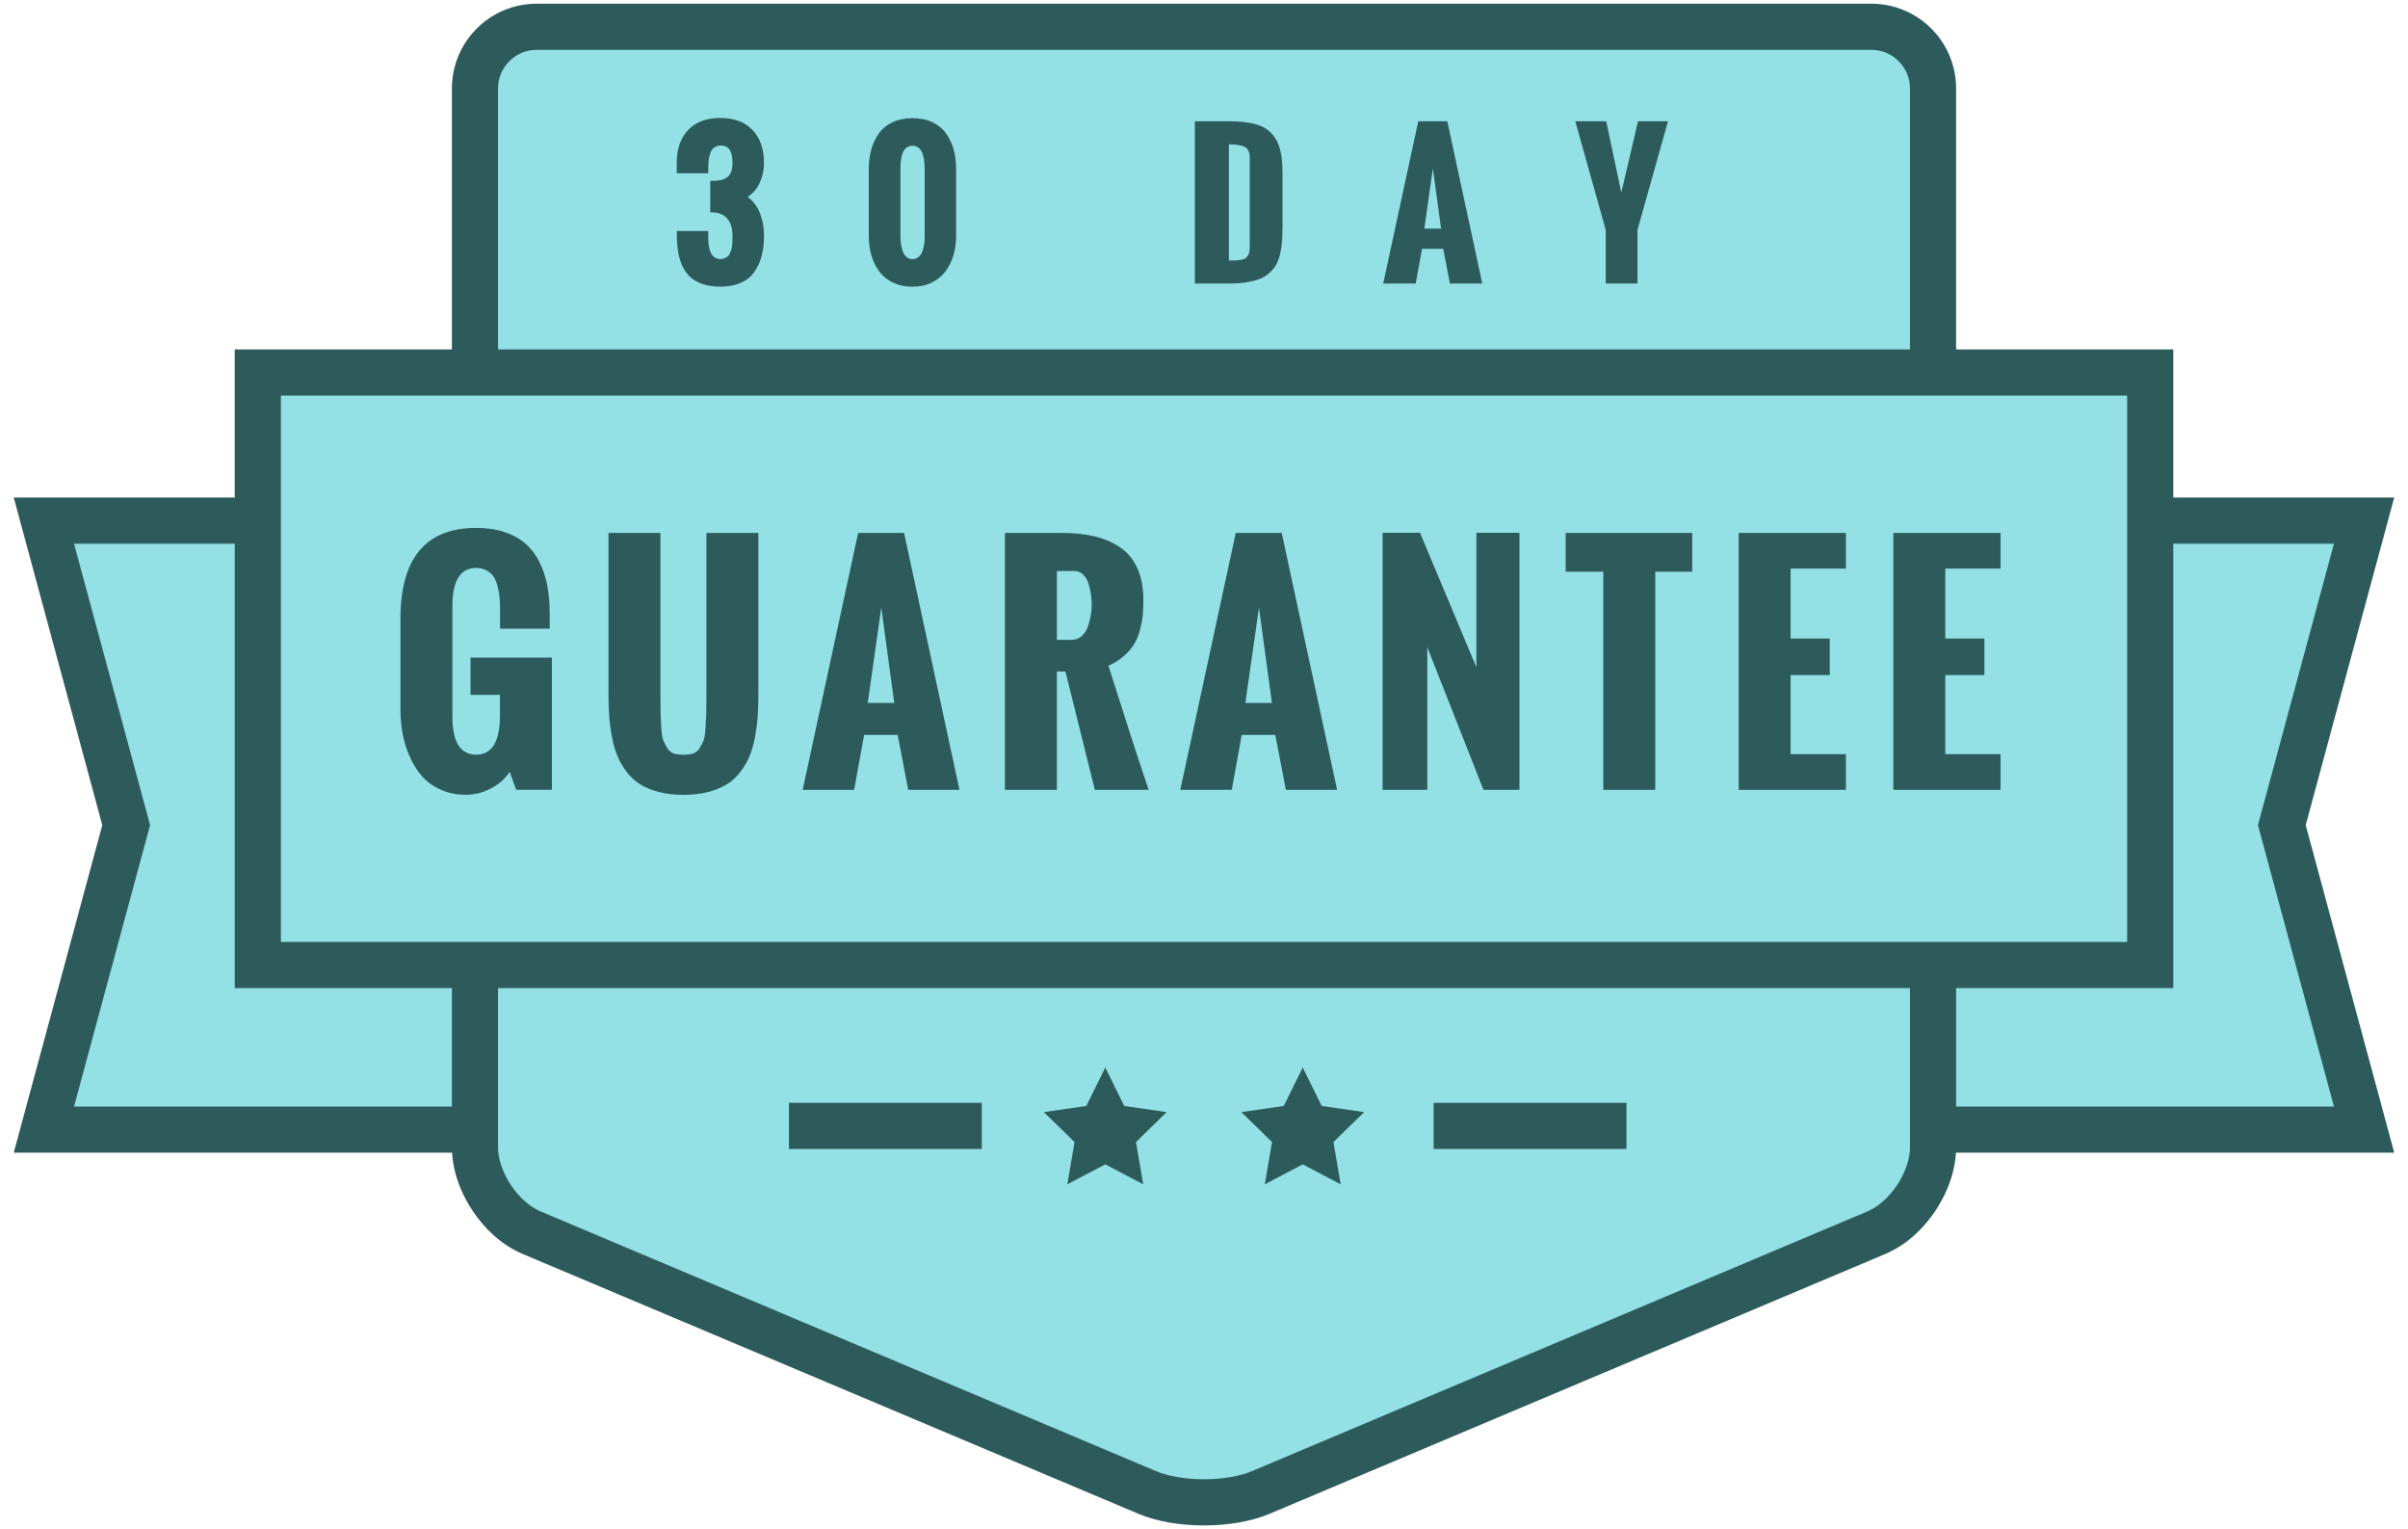
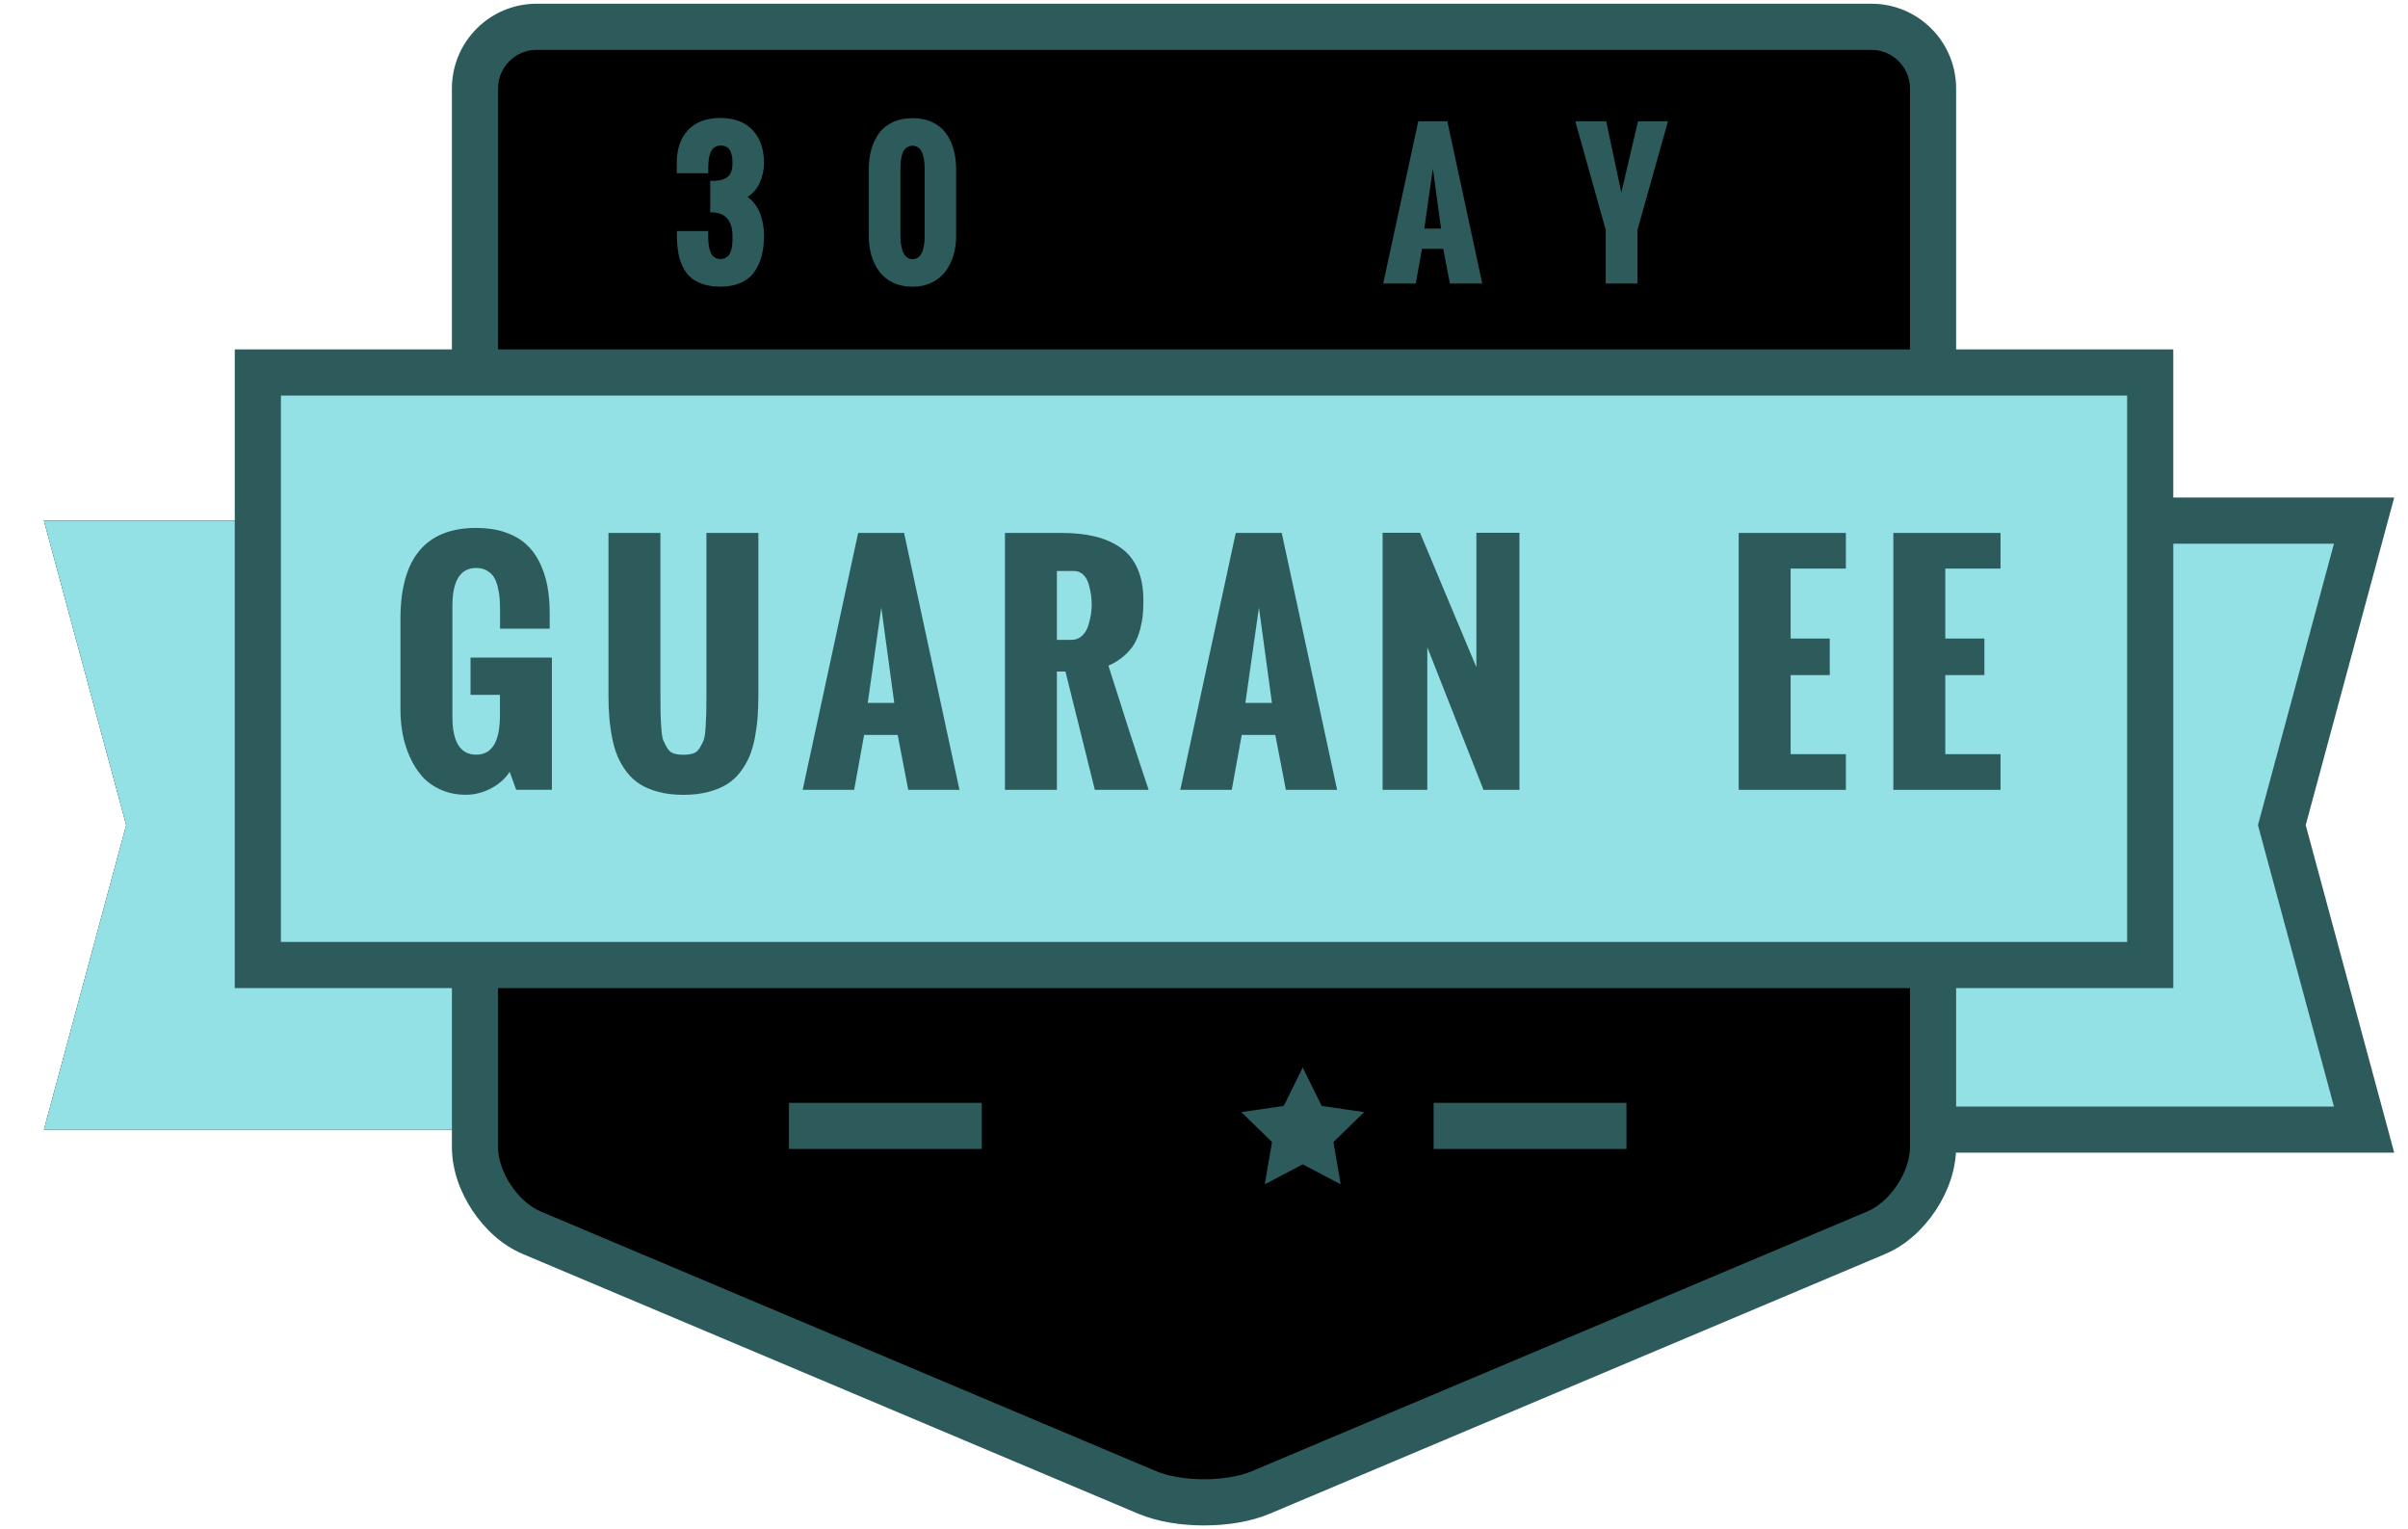
<svg xmlns="http://www.w3.org/2000/svg" version="1.1" id="Layer_3" x="0px" y="0px" width="156.557px" height="99.393px" viewBox="0 0 156.557 99.393" enable-background="new 0 0 156.557 99.393" xml:space="preserve">
  <g>
    <polygon points="37.09,73.423 2.854,73.423 8.203,53.631 2.854,33.839 37.09,33.839  " />
    <polygon fill="#93E0E5" points="37.09,73.423 2.854,73.423 8.203,53.631 2.854,33.839 37.09,33.839  " />
-     <polygon fill="#2D5B5C" points="37.09,73.423 37.09,71.923 4.813,71.923 9.758,53.631 4.813,35.339 35.59,35.339 35.59,73.423    37.09,73.423 37.09,71.923 37.09,73.423 38.59,73.423 38.59,32.339 0.894,32.339 6.65,53.631 0.894,74.923 38.59,74.923    38.59,73.423  " />
    <polygon fill="#93E0E5" points="119.468,73.423 153.702,73.423 148.354,53.631 153.702,33.839 119.468,33.839  " />
    <polygon fill="#2D5B5C" points="119.468,73.423 119.468,74.423 155.01,74.423 149.391,53.631 155.009,32.839 118.468,32.839    118.468,74.423 119.468,74.423 119.468,73.423 120.468,73.423 120.468,34.839 152.397,34.839 147.319,53.631 152.397,72.423    119.468,72.423 119.468,73.423 120.468,73.423  " />
    <polygon fill="#93E0E5" points="119.468,73.423 153.702,73.423 148.354,53.631 153.702,33.839 119.468,33.839  " />
    <polygon fill="#2D5B5C" points="119.468,73.423 119.468,74.923 155.661,74.923 149.907,53.631 155.661,32.339 117.968,32.339    117.968,74.923 119.468,74.923 119.468,73.423 120.968,73.423 120.968,35.339 151.743,35.339 146.802,53.631 151.743,71.923    119.468,71.923 119.468,73.423 120.968,73.423  " />
    <path d="M125.678,74.569c0,2.2-1.658,4.7-3.688,5.555L81.966,97.01c-2.029,0.854-5.347,0.854-7.372,0L34.565,80.123   c-2.027-0.854-3.685-3.354-3.685-5.555V5.742c0-2.2,1.8-4,4-4h86.798c2.199,0,4,1.8,4,4V74.569z" />
-     <path fill="#93E0E5" d="M125.678,74.569c0,2.2-1.658,4.7-3.688,5.555L81.966,97.01c-2.029,0.854-5.347,0.854-7.372,0L34.565,80.123   c-2.027-0.854-3.685-3.354-3.685-5.555V5.742c0-2.2,1.8-4,4-4h86.798c2.199,0,4,1.8,4,4V74.569z" />
    <path fill="#2D5B5C" d="M125.678,74.569h-1.5c0.006,0.722-0.299,1.656-0.832,2.452c-0.527,0.802-1.27,1.446-1.938,1.72   L81.382,95.628c-0.746,0.319-1.93,0.526-3.103,0.521c-1.175,0.005-2.358-0.202-3.103-0.521L35.148,78.741   c-0.668-0.273-1.41-0.918-1.936-1.72c-0.534-0.797-0.839-1.731-0.832-2.453V5.742c0-0.686,0.277-1.304,0.734-1.764   c0.46-0.458,1.078-0.735,1.766-0.736h86.798c0.686,0,1.305,0.278,1.764,0.736c0.459,0.46,0.736,1.078,0.736,1.764V74.57   L125.678,74.569l1.5,0.001V5.742c-0.006-3.035-2.465-5.494-5.5-5.5H34.881c-3.035,0.006-5.494,2.465-5.5,5.5V74.57   c0.006,1.479,0.529,2.895,1.332,4.111c0.81,1.212,1.909,2.245,3.27,2.825L74.01,98.392c1.281,0.534,2.771,0.754,4.268,0.759   c1.498-0.005,2.986-0.225,4.269-0.759l40.027-16.886c1.359-0.58,2.461-1.613,3.271-2.825c0.801-1.217,1.326-2.633,1.332-4.111   L125.678,74.569L125.678,74.569z" />
    <rect x="16.763" y="24.211" width="123.032" height="38.514" />
    <rect x="16.763" y="24.211" fill="#93E0E5" width="123.032" height="38.514" />
    <polygon fill="#2D5B5C" points="139.796,62.725 139.796,61.225 18.263,61.225 18.263,25.711 138.296,25.711 138.296,62.725    139.796,62.725 139.796,61.225 139.796,62.725 141.296,62.725 141.296,22.711 15.263,22.711 15.263,64.225 141.296,64.225    141.296,62.725  " />
    <g>
      <path fill="#2D5B5C" d="M44.005,15.018h2.039c0,0.022,0,0.062,0,0.117c0,0.125,0,0.223,0,0.293c0,0.069,0.005,0.174,0.015,0.311    s0.023,0.247,0.041,0.331s0.046,0.181,0.085,0.29s0.086,0.194,0.141,0.255c0.056,0.062,0.126,0.113,0.215,0.158    c0.088,0.045,0.187,0.067,0.296,0.067c0.108,0,0.207-0.021,0.293-0.06s0.155-0.085,0.211-0.138    c0.055-0.053,0.102-0.129,0.141-0.229c0.039-0.1,0.067-0.185,0.085-0.255c0.019-0.069,0.031-0.169,0.041-0.296    s0.015-0.219,0.015-0.274c0-0.057,0-0.146,0-0.268c0-0.488-0.119-0.866-0.359-1.134s-0.604-0.396-1.087-0.384v-2.051    c0.235,0.01,0.437-0.001,0.602-0.03c0.165-0.03,0.313-0.084,0.448-0.164s0.234-0.2,0.299-0.36c0.065-0.16,0.097-0.36,0.097-0.604    c0-0.156-0.01-0.294-0.028-0.413c-0.02-0.119-0.056-0.237-0.105-0.354s-0.131-0.208-0.24-0.271    c-0.108-0.064-0.245-0.098-0.409-0.098c-0.109,0-0.208,0.022-0.296,0.067c-0.089,0.045-0.159,0.098-0.215,0.158    c-0.055,0.06-0.102,0.145-0.141,0.252c-0.039,0.106-0.067,0.204-0.085,0.29s-0.031,0.196-0.041,0.331s-0.015,0.236-0.015,0.308    s0,0.168,0,0.293c0,0.047,0,0.082,0,0.105H44v-0.668c0-0.91,0.246-1.625,0.74-2.146c0.494-0.52,1.192-0.778,2.096-0.778    c0.897,0,1.596,0.262,2.092,0.784c0.496,0.523,0.744,1.236,0.744,2.14c0,0.44-0.092,0.863-0.272,1.269s-0.446,0.716-0.794,0.936    c0.371,0.272,0.642,0.634,0.812,1.081c0.17,0.446,0.255,0.929,0.255,1.443c0,0.488-0.053,0.928-0.155,1.318    c-0.103,0.39-0.264,0.738-0.48,1.043c-0.216,0.305-0.511,0.539-0.882,0.703s-0.811,0.246-1.317,0.246    c-0.431,0-0.81-0.056-1.138-0.164c-0.327-0.109-0.597-0.258-0.806-0.445c-0.209-0.187-0.38-0.422-0.513-0.703    s-0.228-0.578-0.281-0.891c-0.054-0.313-0.086-0.664-0.094-1.056v-0.356H44.005z" />
      <path fill="#2D5B5C" d="M56.485,15.334v-4.342c0-0.469,0.057-0.898,0.167-1.292c0.111-0.393,0.278-0.741,0.501-1.046    c0.224-0.305,0.52-0.543,0.889-0.715c0.368-0.172,0.798-0.258,1.285-0.258c0.484,0,0.911,0.086,1.28,0.258    s0.665,0.411,0.888,0.718c0.224,0.308,0.391,0.655,0.501,1.046c0.111,0.392,0.167,0.82,0.167,1.289v4.342    c0,0.449-0.059,0.87-0.176,1.264c-0.117,0.393-0.29,0.741-0.519,1.046c-0.229,0.305-0.526,0.546-0.895,0.724    c-0.367,0.179-0.782,0.268-1.248,0.268c-0.473,0-0.894-0.088-1.263-0.265c-0.369-0.176-0.667-0.416-0.894-0.721    c-0.228-0.305-0.397-0.653-0.514-1.046C56.541,16.211,56.485,15.787,56.485,15.334z M60.117,15.334v-4.342    c0-1.012-0.264-1.518-0.791-1.518c-0.145,0-0.268,0.037-0.368,0.111c-0.102,0.073-0.18,0.161-0.231,0.264    c-0.052,0.102-0.094,0.229-0.123,0.384s-0.047,0.284-0.053,0.39c-0.006,0.106-0.009,0.229-0.009,0.369v4.342    c0,0.121,0.005,0.239,0.015,0.354s0.03,0.246,0.062,0.393c0.032,0.147,0.074,0.273,0.129,0.382    c0.056,0.107,0.133,0.197,0.231,0.271s0.216,0.111,0.349,0.111c0.164,0,0.304-0.052,0.416-0.155    c0.113-0.103,0.195-0.241,0.246-0.413c0.052-0.172,0.085-0.332,0.104-0.479C60.11,15.65,60.117,15.494,60.117,15.334z" />
-       <path fill="#2D5B5C" d="M77.684,18.428V7.881h2.203c0.703,0,1.281,0.062,1.736,0.189s0.812,0.336,1.072,0.627    s0.439,0.641,0.539,1.046c0.102,0.406,0.15,0.924,0.15,1.554v3.457c0,0.375-0.014,0.701-0.035,0.98    c-0.023,0.279-0.068,0.553-0.133,0.82c-0.064,0.267-0.152,0.494-0.264,0.68c-0.111,0.187-0.256,0.358-0.432,0.52    c-0.176,0.16-0.387,0.286-0.635,0.381c-0.25,0.094-0.541,0.166-0.875,0.217s-0.717,0.076-1.15,0.076H77.684z M79.899,16.934    c0.203,0,0.363-0.003,0.48-0.009c0.115-0.006,0.232-0.021,0.352-0.044c0.117-0.023,0.203-0.057,0.258-0.098    s0.105-0.101,0.152-0.179s0.076-0.171,0.09-0.278c0.014-0.106,0.021-0.24,0.021-0.4v-5.679c0-0.348-0.104-0.577-0.311-0.69    s-0.555-0.172-1.043-0.176V16.934L79.899,16.934z" />
      <path fill="#2D5B5C" d="M89.93,18.428L92.21,7.881h1.887l2.273,10.547h-2.104l-0.434-2.256h-1.379l-0.408,2.256H89.93z     M92.602,14.86h1.09l-0.533-3.914L92.602,14.86z" />
-       <path fill="#2D5B5C" d="M104.397,18.428v-3.486l-1.979-7.061h2.01l0.982,4.635c0.121-0.508,0.305-1.28,0.545-2.317    c0.242-1.037,0.424-1.81,0.539-2.316h1.951l-1.984,7.061v3.486L104.397,18.428L104.397,18.428z" />
+       <path fill="#2D5B5C" d="M104.397,18.428v-3.486l-1.979-7.061h2.01l0.982,4.635c0.121-0.508,0.305-1.28,0.545-2.317    c0.242-1.037,0.424-1.81,0.539-2.316h1.951l-1.984,7.061v3.486L104.397,18.428L104.397,18.428" />
    </g>
    <g>
      <path fill="#2D5B5C" d="M26.035,46.115v-5.882c0-3.946,1.644-5.919,4.927-5.919c0.692,0,1.31,0.091,1.852,0.273    c0.541,0.183,0.994,0.435,1.359,0.756c0.363,0.321,0.664,0.718,0.898,1.188c0.235,0.471,0.405,0.98,0.512,1.531    c0.104,0.55,0.156,1.156,0.156,1.818v0.982h-3.228v-1.169c0-0.291-0.008-0.546-0.023-0.766c-0.015-0.221-0.054-0.464-0.116-0.733    c-0.062-0.269-0.145-0.49-0.25-0.664c-0.104-0.173-0.257-0.317-0.454-0.436s-0.434-0.178-0.705-0.178    c-1.032,0-1.55,0.823-1.55,2.469v7.209c0,1.639,0.518,2.458,1.55,2.458c1.026,0,1.541-0.851,1.541-2.552v-1.336h-1.912v-2.421    h5.289v8.592h-2.32l-0.426-1.171c-0.285,0.445-0.69,0.808-1.216,1.081c-0.525,0.275-1.067,0.413-1.624,0.413    c-0.601,0-1.146-0.108-1.638-0.329c-0.491-0.22-0.896-0.511-1.216-0.872c-0.317-0.361-0.586-0.786-0.802-1.275    c-0.217-0.489-0.371-0.988-0.465-1.499C26.083,47.178,26.035,46.653,26.035,46.115z" />
      <path fill="#2D5B5C" d="M39.56,45.132V34.639h3.377V45.03c0,0.594,0.004,1.025,0.01,1.294c0.006,0.27,0.021,0.598,0.047,0.983    c0.024,0.386,0.067,0.657,0.13,0.812c0.062,0.154,0.146,0.321,0.256,0.501c0.106,0.181,0.249,0.297,0.422,0.354    c0.173,0.056,0.384,0.083,0.631,0.083s0.458-0.028,0.631-0.083c0.173-0.056,0.313-0.172,0.422-0.349s0.193-0.342,0.256-0.496    c0.062-0.155,0.104-0.423,0.129-0.803c0.025-0.381,0.041-0.702,0.048-0.965c0.006-0.263,0.01-0.688,0.01-1.276    c0-0.024,0-0.043,0-0.056v-10.39h3.377v10.493c0,0.531-0.017,1.015-0.047,1.446c-0.031,0.433-0.09,0.881-0.176,1.346    c-0.088,0.464-0.205,0.874-0.354,1.229c-0.149,0.355-0.346,0.696-0.594,1.021c-0.247,0.324-0.539,0.593-0.876,0.803    c-0.338,0.21-0.744,0.377-1.221,0.501c-0.477,0.123-1.012,0.186-1.604,0.186s-1.129-0.062-1.605-0.186    c-0.476-0.124-0.881-0.291-1.215-0.501s-0.625-0.479-0.872-0.803s-0.444-0.665-0.594-1.021c-0.148-0.355-0.268-0.765-0.356-1.229    c-0.09-0.465-0.149-0.913-0.182-1.346C39.576,46.147,39.56,45.663,39.56,45.132z" />
      <path fill="#2D5B5C" d="M52.185,51.339l3.608-16.7h2.986l3.601,16.7h-3.33l-0.688-3.572h-2.18l-0.649,3.572H52.185z     M56.416,45.689h1.725l-0.844-6.197L56.416,45.689z" />
      <path fill="#2D5B5C" d="M65.337,51.339v-16.7h3.674c0.836,0,1.568,0.079,2.204,0.236c0.634,0.158,1.188,0.405,1.665,0.742    c0.477,0.337,0.838,0.792,1.086,1.364c0.247,0.572,0.371,1.257,0.371,2.055c0,0.348-0.014,0.656-0.037,0.929    c-0.025,0.271-0.083,0.583-0.172,0.933c-0.091,0.35-0.212,0.659-0.367,0.928c-0.154,0.271-0.377,0.534-0.668,0.793    c-0.29,0.261-0.634,0.477-1.029,0.649c1.002,3.179,1.874,5.87,2.616,8.072h-3.497l-1.912-7.691h-0.557v7.691L65.337,51.339    L65.337,51.339z M68.714,41.588h0.965c0.26,0,0.481-0.088,0.668-0.261c0.186-0.173,0.32-0.393,0.404-0.658    c0.083-0.267,0.142-0.511,0.176-0.732s0.051-0.433,0.051-0.631s-0.014-0.402-0.041-0.612c-0.028-0.21-0.078-0.444-0.148-0.701    c-0.07-0.256-0.188-0.467-0.353-0.631s-0.363-0.246-0.599-0.246h-1.123V41.588z" />
      <path fill="#2D5B5C" d="M76.737,51.339l3.607-16.7h2.988l3.6,16.7h-3.33l-0.688-3.572h-2.182l-0.648,3.572H76.737z M80.968,45.689    h1.727l-0.844-6.197L80.968,45.689z" />
      <path fill="#2D5B5C" d="M89.891,51.339V34.63h2.432l3.664,8.738V34.63h2.801v16.709H96.45l-3.654-9.27v9.27H89.891z" />
-       <path fill="#2D5B5C" d="M104.239,51.339V37.161h-2.447v-2.522h8.229v2.522h-2.404v14.178H104.239z" />
      <path fill="#2D5B5C" d="M113.042,51.339v-16.7h6.969v2.318h-3.592v4.547h2.543v2.375h-2.543v5.14h3.592v2.32H113.042z" />
      <path fill="#2D5B5C" d="M123.096,51.339v-16.7h6.969v2.318h-3.592v4.547h2.543v2.375h-2.543v5.14h3.592v2.32H123.096z" />
    </g>
-     <polygon fill="#2D5B5C" points="71.86,69.386 73.093,71.885 75.85,72.285 73.856,74.231 74.326,76.978 71.86,75.681 69.393,76.978    69.863,74.231 67.868,72.285 70.627,71.885  " />
    <polygon fill="#2D5B5C" points="84.698,69.386 85.93,71.885 88.69,72.285 86.694,74.231 87.165,76.978 84.698,75.681    82.231,76.978 82.702,74.231 80.706,72.285 83.466,71.885  " />
    <polyline fill="#2D5B5C" points="51.294,74.682 63.832,74.682 63.832,71.682 51.294,71.682  " />
    <polyline fill="#2D5B5C" points="93.208,74.682 105.745,74.682 105.745,71.682 93.208,71.682  " />
  </g>
</svg>